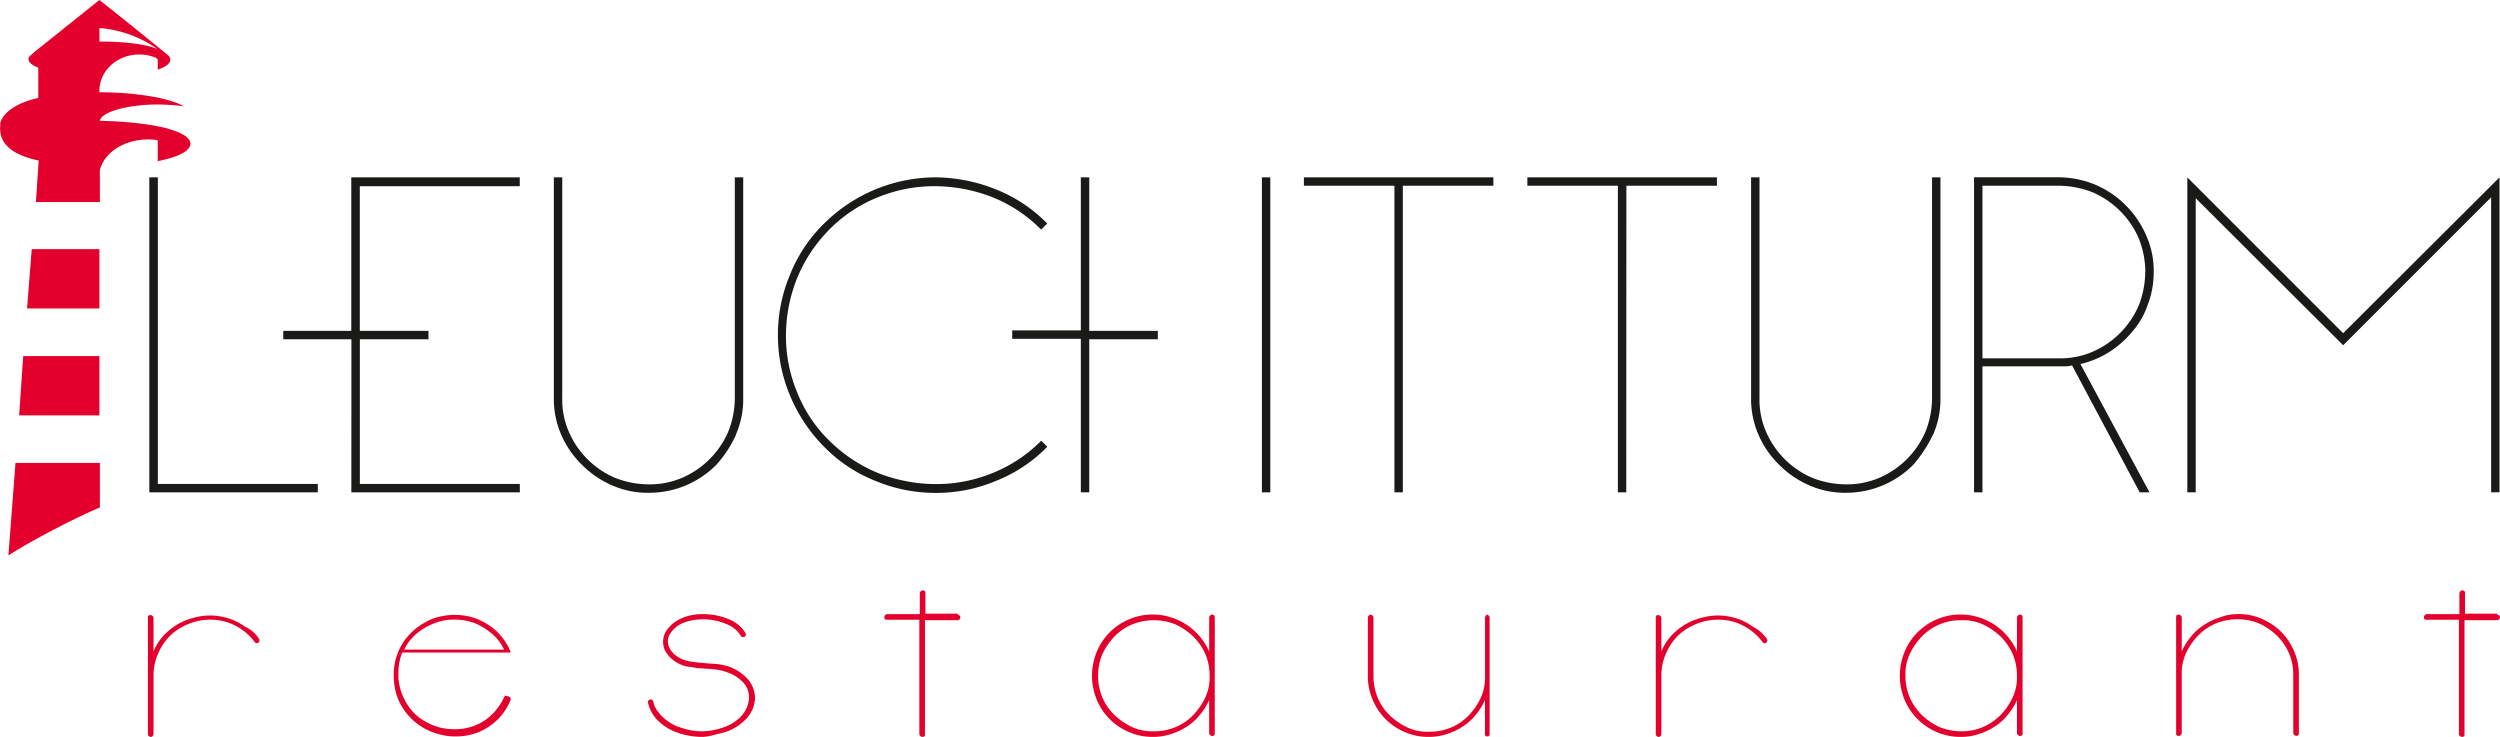
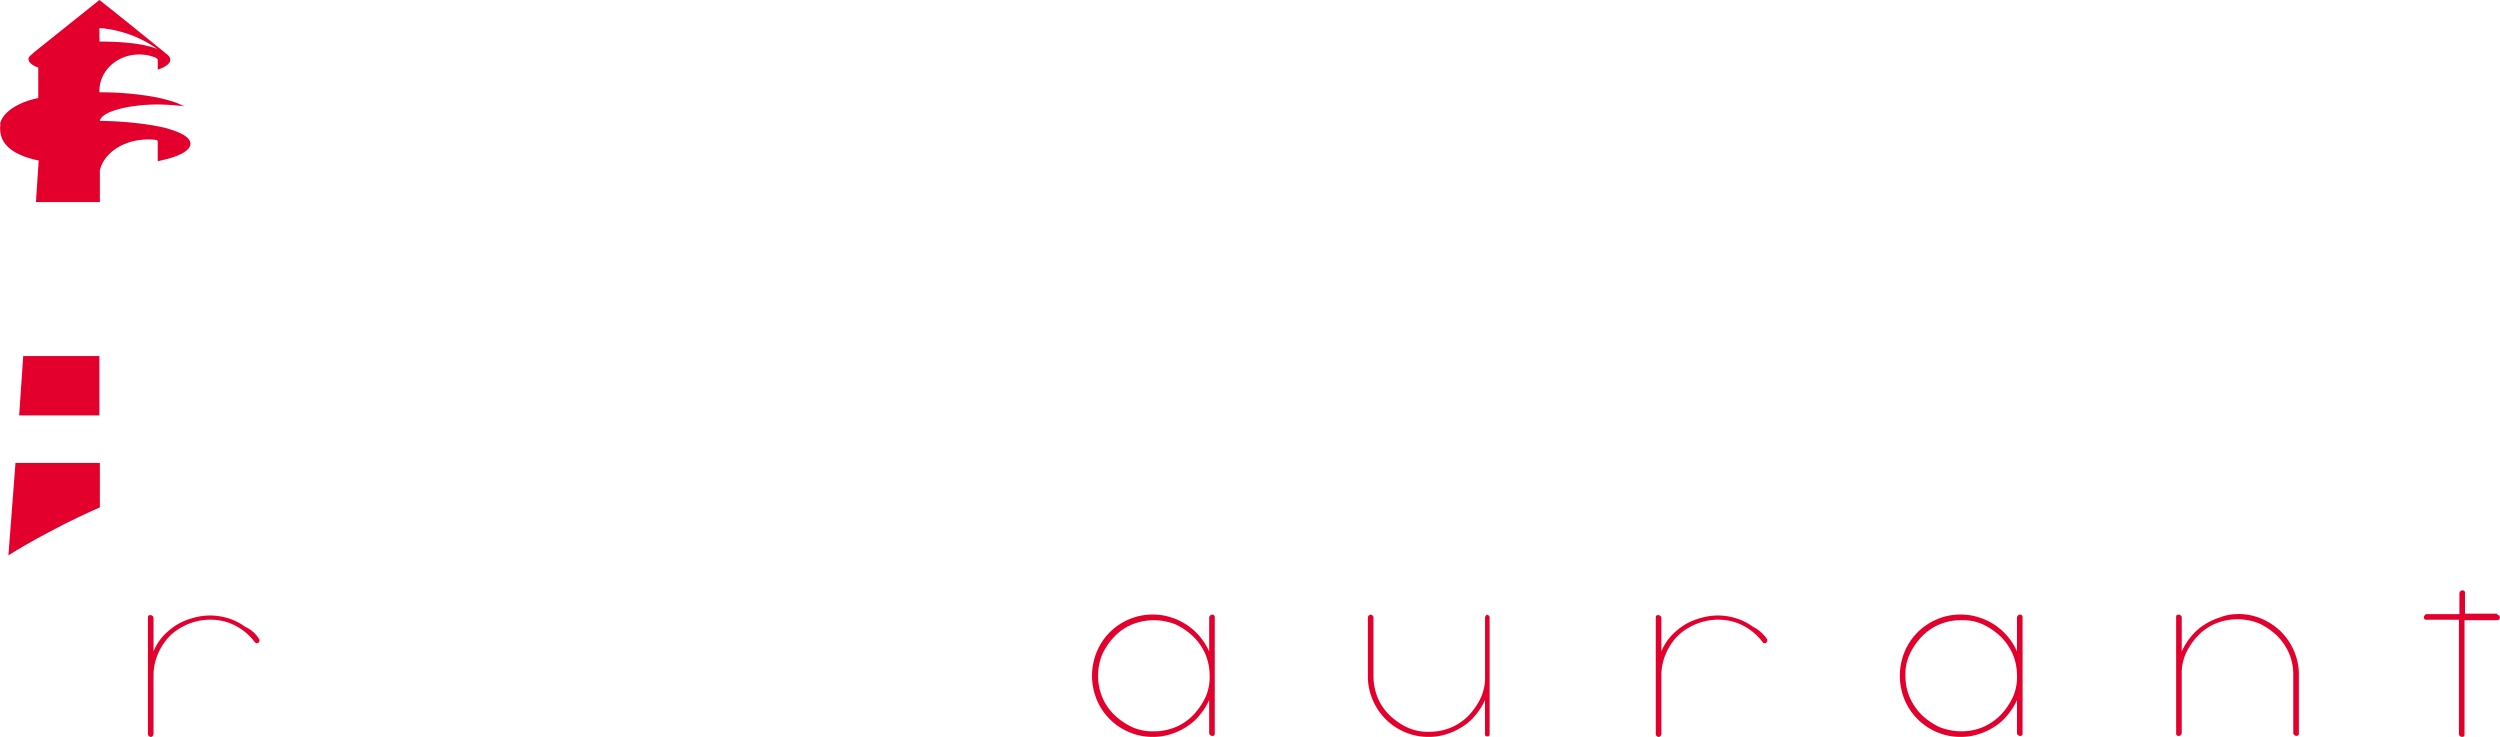
<svg xmlns="http://www.w3.org/2000/svg" viewBox="0 0 969 285.62">
  <defs>
    <style>.cls-1{fill:#e4002c;}.cls-2{fill:#1a1a18;}</style>
  </defs>
  <g id="Ebene_2" data-name="Ebene 2">
    <g id="Ebene_1-2" data-name="Ebene 1">
      <path class="cls-1" d="M38.53,10.85A45.06,45.06,0,0,1,61,19c-4.89-2-13-2.89-22.43-2.89ZM.18,48.12C-1.09,57,7.24,60.6,15,62.22l-1.08,16.1H38.71V66c1.63-6.87,9.41-11.94,18.63-11.94a15.83,15.83,0,0,1,3.08.19.66.66,0,0,1,.72.72v7.6l.36-.18c8-1.63,12.3-4,12.3-6.7,0-2.17-2.89-4.16-8.68-5.79m.18,0c-6.69-1.8-16.46-2.89-26.59-3.07.54-3.44,10.67-6.33,22.61-6.33a92.52,92.52,0,0,1,10.31.72l-1.08-.36c-2.18-1.27-5.61-2.17-9.59-3.08a118,118,0,0,0-22.43-2v-.55c0-7.78,6.87-14.11,15.37-14.11a16.84,16.84,0,0,1,6.52,1.27c.18.18.54.36.72.72V27c3.25-1.08,4.88-2.53,4.88-3.8a2.39,2.39,0,0,0-.54-1.44,7.11,7.11,0,0,0-1.27-1.09.18.18,0,0,1-.18-.18C55.53,13.57,47,6.69,38.53,0L13.2,20.26c-.72.72-1.44,1.27-1.8,1.63a1.79,1.79,0,0,0-.37.9c0,1.27,1.09,2.35,3.8,3.44V38C6.87,39.61.9,43.59,0,48.12" />
-       <path class="cls-1" d="M38.53,119.56v-23H12.3l-1.81,23Z" />
      <path class="cls-1" d="M6,179.44,3.26,215.25c4-2.53,9.58-5.79,15.73-9,8-4.34,15.2-7.6,19.72-9.59V179.44Z" />
      <path class="cls-1" d="M38.53,161V138H9L7.42,161Z" />
-       <path class="cls-2" d="M123.18,187.58h-62V68.74H57.88V190.83h65.3Zm13,3.25h65.3v-3.25h-62V131.5h26.59v-3.25H139.46V72.17h62V68.74h-65.3v59.51H109.8v3.25h26.41Zm149-22.25a34.2,34.2,0,0,0,2.89-14.29V68.74h-3.26v85.55a35.47,35.47,0,0,1-2.53,13,34.18,34.18,0,0,1-17.91,17.91,31.71,31.71,0,0,1-13,2.53,35.66,35.66,0,0,1-13-2.53,34.18,34.18,0,0,1-17.91-17.91,31,31,0,0,1-2.53-13V68.74h-3.26v85.55a34.79,34.79,0,0,0,2.89,14.29,36.71,36.71,0,0,0,8,11.58,37.55,37.55,0,0,0,11.76,8A34.23,34.23,0,0,0,251.61,191a36.62,36.62,0,0,0,26.05-10.85,45.87,45.87,0,0,0,7.6-11.58M403.55,89l2.36-2.36a57.39,57.39,0,0,0-20.26-13.38,64,64,0,0,0-23-4.52,61.63,61.63,0,0,0-43.23,17.9,57.39,57.39,0,0,0-13.38,20.26,59.72,59.72,0,0,0-4.52,23,60.36,60.36,0,0,0,4.52,23,61.74,61.74,0,0,0,13.38,20.26,57.3,57.3,0,0,0,20.26,13.38,60.36,60.36,0,0,0,23,4.52,59.72,59.72,0,0,0,23-4.52,57.39,57.39,0,0,0,20.26-13.38l-2.36-2.35a55.53,55.53,0,0,1-19.17,12.66,57.45,57.45,0,0,1-21.89,4.16,61.83,61.83,0,0,1-21.88-4.16,58.25,58.25,0,0,1-19.18-12.66,53.67,53.67,0,0,1-12.66-19.18,56.54,56.54,0,0,1-4.16-21.7,60.15,60.15,0,0,1,4.16-21.71A57.8,57.8,0,0,1,321.43,89a55.45,55.45,0,0,1,19.18-12.67,57.43,57.43,0,0,1,21.88-4.16,61.88,61.88,0,0,1,21.89,4.16A55.42,55.42,0,0,1,403.55,89m18.64,42.5h26.59v-3.25H422.19V68.74h-3.26v59.33H392.34v3.25h26.59v59.51h3.26Zm66.92,59.33h3.26V68.74h-3.26V190.83ZM543.74,72h35.09V68.74H505.39V72h35.09V190.83h3.26Zm86.64,0h35.1V68.74H592V72h35.09V190.83h3.25Zm118.84,96.59a34.21,34.21,0,0,0,2.9-14.29V68.74h-3.26v85.55a35.47,35.47,0,0,1-2.53,13,34.18,34.18,0,0,1-17.91,17.91,31.71,31.71,0,0,1-13,2.53,35.66,35.66,0,0,1-13-2.53,34.18,34.18,0,0,1-17.91-17.91,31,31,0,0,1-2.53-13V68.74h-3.26v85.55a34.79,34.79,0,0,0,2.89,14.29,36.71,36.71,0,0,0,8,11.58,37.55,37.55,0,0,0,11.76,8A34.23,34.23,0,0,0,715.58,191a36.62,36.62,0,0,0,26-10.85,50.94,50.94,0,0,0,7.59-11.58m82.31-63.12a35.66,35.66,0,0,1-2.53,13,34.28,34.28,0,0,1-17.91,17.91,31.56,31.56,0,0,1-13,2.53H768.4V72h29.66a35.67,35.67,0,0,1,13,2.53A34.28,34.28,0,0,1,829,92.43a35.67,35.67,0,0,1,2.53,13m1.08,12.3a35.17,35.17,0,0,0,2.17-12.3,33.37,33.37,0,0,0-2.89-14.11,37.52,37.52,0,0,0-19.72-19.72,38,38,0,0,0-14.29-2.89H765.14V190.83h3.26V142h32.2a14.35,14.35,0,0,0,2.53-.36l26.23,49.2h3.8l-26.78-49.74a36,36,0,0,0,11.22-4.7,38.11,38.11,0,0,0,9-8,31,31,0,0,0,6-10.67m136.21,73.07V68.74l-60.6,60.41L847.81,68.74V190.83h3.25v-114l57.16,57,57.34-57.34V190.83Z" />
      <path class="cls-1" d="M100.39,247.63a1.08,1.08,0,0,1,.18.72,1.36,1.36,0,0,1-.36.73,1,1,0,0,1-1.45-.18,22.08,22.08,0,0,0-10.85-7.78,22.5,22.5,0,0,0-13.39.18,24.27,24.27,0,0,0-6.15,3.08,19.43,19.43,0,0,0-4.7,4.7,23.41,23.41,0,0,0-3.07,6,20.88,20.88,0,0,0-1.09,6.87v22.61a1.43,1.43,0,0,1-.36.73.94.94,0,0,1-.72.36,1.36,1.36,0,0,1-.73-.36,1,1,0,0,1-.36-.73V239.31c0-.72.36-.9,1.09-.9a1.36,1.36,0,0,1,.72.36.94.94,0,0,1,.36.72v13a20,20,0,0,1,5.61-7.78,22.67,22.67,0,0,1,8.68-4.89,25.6,25.6,0,0,1,7.42-1.26,24.25,24.25,0,0,1,7.23,1.08A22.1,22.1,0,0,1,95,242.93,12.22,12.22,0,0,1,100.39,247.63Z" />
-       <path class="cls-1" d="M197.35,270.06c.54.36.72.72.54,1.27a23.34,23.34,0,0,1-4,6.51,22.93,22.93,0,0,1-5.25,4.34,21.78,21.78,0,0,1-6,2.53,24.43,24.43,0,0,1-6.15.73,22.36,22.36,0,0,1-5.06-.55,23.85,23.85,0,0,1-12.84-7.23,22.29,22.29,0,0,1-4.35-6.88,23.77,23.77,0,0,1-1.62-9,22.84,22.84,0,0,1,1.62-8.86,22.29,22.29,0,0,1,4.35-6.88,24.18,24.18,0,0,1,6-4.7,19.67,19.67,0,0,1,6.87-2.53,24.12,24.12,0,0,1,7.23-.36,21.37,21.37,0,0,1,7.42,2,22.91,22.91,0,0,1,6.69,4.52,23.3,23.3,0,0,1,5.07,7.6v.36h-42a22.61,22.61,0,0,0-1.44,8.14,20.46,20.46,0,0,0,1.62,8.5,22.53,22.53,0,0,0,4,6.33,18.23,18.23,0,0,0,5.61,4.16,19.72,19.72,0,0,0,6,2.17,24.49,24.49,0,0,0,6.33.36,21.16,21.16,0,0,0,6.69-1.63,19.4,19.4,0,0,0,6.15-4.16,24.27,24.27,0,0,0,4.89-7.23C196.26,269.88,196.62,269.7,197.35,270.06Zm-25.69-29.48a23.9,23.9,0,0,0-8.32,3.61,19.63,19.63,0,0,0-6.69,7.6h38.71a17.54,17.54,0,0,0-4.89-6.33,24.76,24.76,0,0,0-6.15-3.8,21.2,21.2,0,0,0-6.51-1.44,22.71,22.71,0,0,0-6.15.36Z" />
-       <path class="cls-1" d="M271.69,285.62a29.06,29.06,0,0,1-8.5-1.45,20.26,20.26,0,0,1-8-4.7,13.81,13.81,0,0,1-4-7.06c-.18-.18,0-.54,0-.72a2.48,2.48,0,0,1,.72-.54,1,1,0,0,1,1.27.72,9.84,9.84,0,0,0,2,4.16,16.58,16.58,0,0,0,3.07,3.08,16.31,16.31,0,0,0,3.26,2,14.26,14.26,0,0,0,2.35.9,24.64,24.64,0,0,0,7.78,1.45,26.18,26.18,0,0,0,8-1.27,17.38,17.38,0,0,0,7.6-4.52,11.42,11.42,0,0,0,3.07-6.88,8.22,8.22,0,0,0-2-6,14.87,14.87,0,0,0-6.33-4.16,18.66,18.66,0,0,0-4.34-1.09,35.54,35.54,0,0,0-4.52-.36c-1.27-.18-2.54-.18-3.62-.36s-2.35-.37-3.62-.55a13.19,13.19,0,0,1-5.06-2.53,11.18,11.18,0,0,1-3.26-4,8.14,8.14,0,0,1,.54-7,13.7,13.7,0,0,1,5.61-4.89,20,20,0,0,1,8.86-1.81,25.79,25.79,0,0,1,10,2,13.24,13.24,0,0,1,6.33,5.25,1.06,1.06,0,1,1-1.81,1.09,11.13,11.13,0,0,0-5.6-4.53,22.91,22.91,0,0,0-8.87-1.81,21.69,21.69,0,0,0-8,1.45,11.19,11.19,0,0,0-4.88,4.16,5.48,5.48,0,0,0-.36,5.25,7.76,7.76,0,0,0,2.71,3.25,11.88,11.88,0,0,0,4.34,2,19.64,19.64,0,0,0,3.44.55c1.09.18,2.35.18,3.62.36,1.63.18,3.07.18,4.7.36a22,22,0,0,1,4.7,1.08,18,18,0,0,1,7.24,5.07,11.6,11.6,0,0,1,2.53,7.05,12.58,12.58,0,0,1-3.44,8,19.44,19.44,0,0,1-8.5,5.25l-4.34,1.08a20.69,20.69,0,0,1-4.7.73Z" />
-       <path class="cls-1" d="M371.18,238.23a1.36,1.36,0,0,1,.72.36.94.94,0,0,1,.36.72,1.36,1.36,0,0,1-.36.72.94.94,0,0,1-.72.37H358.51v44.31c0,.73-.36.91-1.08.91a1.43,1.43,0,0,1-.73-.36,1,1,0,0,1-.36-.73V240.22H343.68c-.72,0-.9-.37-.9-1.09a1.36,1.36,0,0,1,.36-.72.94.94,0,0,1,.72-.37h12.66V229.9a1.32,1.32,0,0,1,.37-.72.94.94,0,0,1,.72-.36c.72,0,1.08.36,1.08.9v8.14h12.49Z" />
      <path class="cls-1" d="M469.76,238.23c.72,0,1.08.36,1.08.9v45.22c0,.72-.36.91-1.08.91a1.45,1.45,0,0,1-.73-.37.94.94,0,0,1-.36-.72V271.33a23.77,23.77,0,0,1-3.62,5.79,20.29,20.29,0,0,1-5.06,4.52,24.1,24.1,0,0,1-6.15,2.89,21.67,21.67,0,0,1-6.87,1.09,22.83,22.83,0,0,1-9.23-1.81,23.29,23.29,0,0,1-12.66-12.66,24.41,24.41,0,0,1,0-18.45A23.27,23.27,0,0,1,437.74,240a22.82,22.82,0,0,1,9.23-1.8,22,22,0,0,1,6.87,1.08A24.1,24.1,0,0,1,460,242.2a24.24,24.24,0,0,1,8.68,10.32V239.31a1.36,1.36,0,0,1,.36-.72,1.43,1.43,0,0,1,.73-.36Zm-22.43,45.22a21.43,21.43,0,0,0,8.32-1.63,20.31,20.31,0,0,0,6.87-4.7,25.94,25.94,0,0,0,4.71-6.88,18.56,18.56,0,0,0,1.62-8.32,21.42,21.42,0,0,0-1.62-8.32,22.27,22.27,0,0,0-4.71-6.87,25.89,25.89,0,0,0-6.87-4.71,22.64,22.64,0,0,0-16.82,0,20.28,20.28,0,0,0-6.88,4.71,25.85,25.85,0,0,0-4.7,6.87,21.9,21.9,0,0,0-1.63,8.32,21.21,21.21,0,0,0,1.63,8.32,20.25,20.25,0,0,0,4.7,6.88,25.75,25.75,0,0,0,6.88,4.7,18.86,18.86,0,0,0,8.5,1.63Z" />
      <path class="cls-1" d="M576.3,238.23a1.36,1.36,0,0,1,.72.36.94.94,0,0,1,.36.72v45.22c0,.73-.36.91-.9.91-.72,0-.9-.37-.9-.91v-13.2a24.4,24.4,0,0,1-3.62,5.79,20.51,20.51,0,0,1-5.07,4.52,24.1,24.1,0,0,1-6.15,2.89,21.67,21.67,0,0,1-6.87,1.09,22.83,22.83,0,0,1-9.23-1.81A23.38,23.38,0,0,1,532,271.15a22.83,22.83,0,0,1-1.81-9.23V239.31a1.32,1.32,0,0,1,.37-.72.94.94,0,0,1,.72-.36,1.36,1.36,0,0,1,.72.36.94.94,0,0,1,.36.72v22.61a22.3,22.3,0,0,0,1.63,8.5,20.28,20.28,0,0,0,4.71,6.88,25.7,25.7,0,0,0,6.87,4.7,18.75,18.75,0,0,0,8.5,1.63,21.43,21.43,0,0,0,8.32-1.63,20.31,20.31,0,0,0,6.87-4.7,25.78,25.78,0,0,0,4.71-6.88,18.86,18.86,0,0,0,1.63-8.5V239.31a1.36,1.36,0,0,1,.36-.72c.18-.18.18-.36.36-.36Z" />
      <path class="cls-1" d="M684.83,247.63a1.08,1.08,0,0,1,.18.72,1.36,1.36,0,0,1-.36.73,1,1,0,0,1-1.45-.18,22.08,22.08,0,0,0-10.85-7.78,22.5,22.5,0,0,0-13.39.18,24.27,24.27,0,0,0-6.15,3.08,19.25,19.25,0,0,0-4.7,4.7,23.1,23.1,0,0,0-3.07,6,20.88,20.88,0,0,0-1.09,6.87v22.61a1.43,1.43,0,0,1-.36.73.94.94,0,0,1-.73.36,1.36,1.36,0,0,1-.72-.36,1,1,0,0,1-.36-.73V239.31c0-.72.36-.9,1.08-.9a1.36,1.36,0,0,1,.73.36.94.94,0,0,1,.36.72v13a20,20,0,0,1,5.61-7.78,22.67,22.67,0,0,1,8.68-4.89,25.6,25.6,0,0,1,7.42-1.26,24.25,24.25,0,0,1,7.23,1.08,22.1,22.1,0,0,1,6.51,3.26A14.55,14.55,0,0,1,684.83,247.63Z" />
      <path class="cls-1" d="M782.87,238.23c.72,0,1.08.36,1.08.9v45.22c0,.72-.36.91-1.08.91a1.39,1.39,0,0,1-.72-.37.94.94,0,0,1-.37-.72V271.33a24,24,0,0,1-3.61,5.79,20.51,20.51,0,0,1-5.07,4.52,24.1,24.1,0,0,1-6.15,2.89,21.67,21.67,0,0,1-6.87,1.09,22.83,22.83,0,0,1-9.23-1.81,23.38,23.38,0,0,1-12.66-12.66,24.41,24.41,0,0,1,0-18.45A23.35,23.35,0,0,1,750.85,240a22.82,22.82,0,0,1,9.23-1.8,22,22,0,0,1,6.87,1.08,23.53,23.53,0,0,1,11.22,7.42,23.85,23.85,0,0,1,3.61,5.79V239.31a1.39,1.39,0,0,1,.37-.72c.36-.36.54-.36.72-.36Zm-22.61,45.22a21.43,21.43,0,0,0,8.32-1.63,22.24,22.24,0,0,0,6.87-4.7,25.94,25.94,0,0,0,4.71-6.88,18.56,18.56,0,0,0,1.62-8.32,21.42,21.42,0,0,0-1.62-8.32,22.27,22.27,0,0,0-4.71-6.87,25.89,25.89,0,0,0-6.87-4.71,18.59,18.59,0,0,0-8.32-1.62,20.77,20.77,0,0,0-15.38,6.33,25.85,25.85,0,0,0-4.7,6.87,18.46,18.46,0,0,0-1.63,8.32,21.39,21.39,0,0,0,1.63,8.32,22.28,22.28,0,0,0,4.7,6.88,25.75,25.75,0,0,0,6.88,4.7A23,23,0,0,0,760.26,283.45Z" />
      <path class="cls-1" d="M867.34,238a22.83,22.83,0,0,1,9.23,1.81,24.56,24.56,0,0,1,7.6,5.07,24.3,24.3,0,0,1,5.06,7.6,22.58,22.58,0,0,1,1.81,9.22v22.61c0,.72-.36.91-1.09.91a1.39,1.39,0,0,1-.72-.37.94.94,0,0,1-.36-.72V261.56a21.25,21.25,0,0,0-1.63-8.32,22.12,22.12,0,0,0-4.7-6.87,25.78,25.78,0,0,0-6.88-4.71,22.06,22.06,0,0,0-8.32-1.63,22.33,22.33,0,0,0-8.5,1.63,20.33,20.33,0,0,0-6.87,4.71,25.73,25.73,0,0,0-4.71,6.87,18.59,18.59,0,0,0-1.62,8.32v22.61a1.32,1.32,0,0,1-.37.72.94.94,0,0,1-.72.37c-.72,0-1.08-.37-1.08-.91V239.13c0-.72.36-.9,1.08-.9a1.36,1.36,0,0,1,.72.36.91.91,0,0,1,.37.72v13.21a23.85,23.85,0,0,1,3.61-5.79,20.35,20.35,0,0,1,5.07-4.53,24.1,24.1,0,0,1,6.15-2.89,17.9,17.9,0,0,1,6.87-1.27Z" />
      <path class="cls-1" d="M967.91,238.23a1.36,1.36,0,0,1,.73.36.94.94,0,0,1,.36.72,1.36,1.36,0,0,1-.36.72,1,1,0,0,1-.73.37H955.25v44.31c0,.73-.36.91-1.08.91a1.39,1.39,0,0,1-.73-.36,1,1,0,0,1-.36-.73V240.22H940.42c-.72,0-.9-.37-.9-1.09a1.36,1.36,0,0,1,.36-.72.94.94,0,0,1,.72-.37h12.66V229.9a1.36,1.36,0,0,1,.36-.72,1,1,0,0,1,.73-.36c.72,0,1.08.36,1.08.9v8.14h12.48Z" />
    </g>
  </g>
</svg>